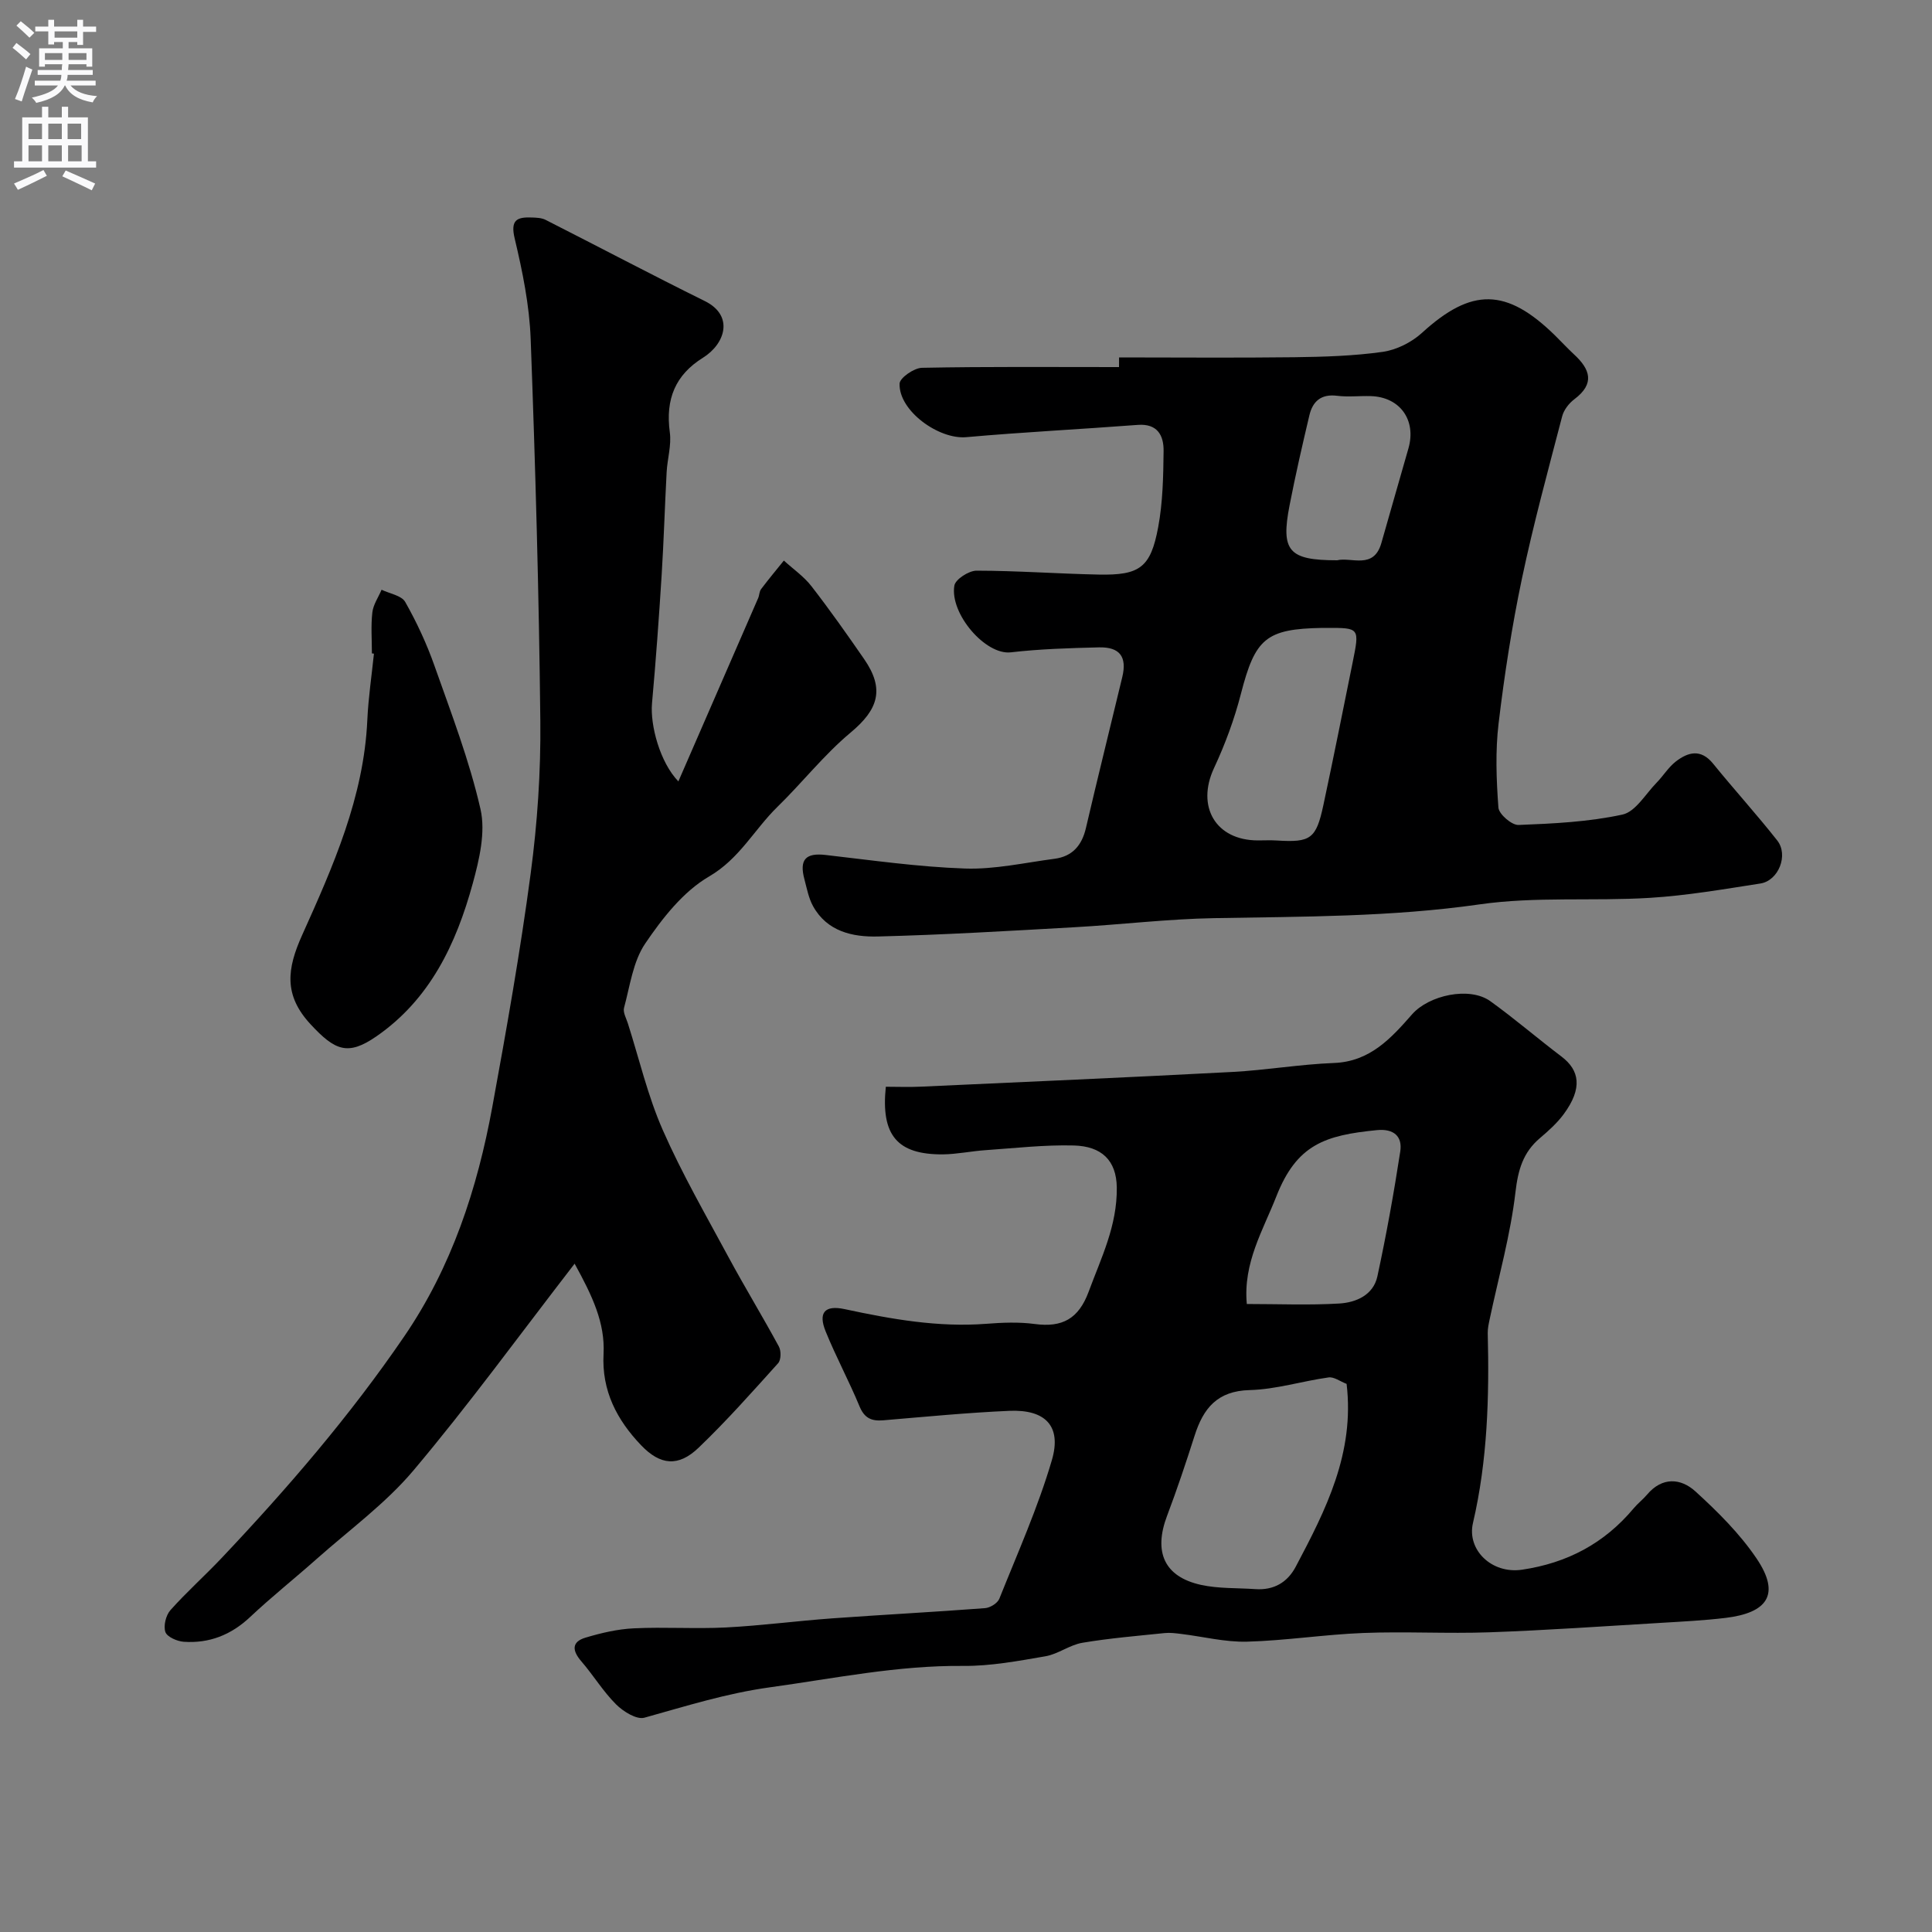
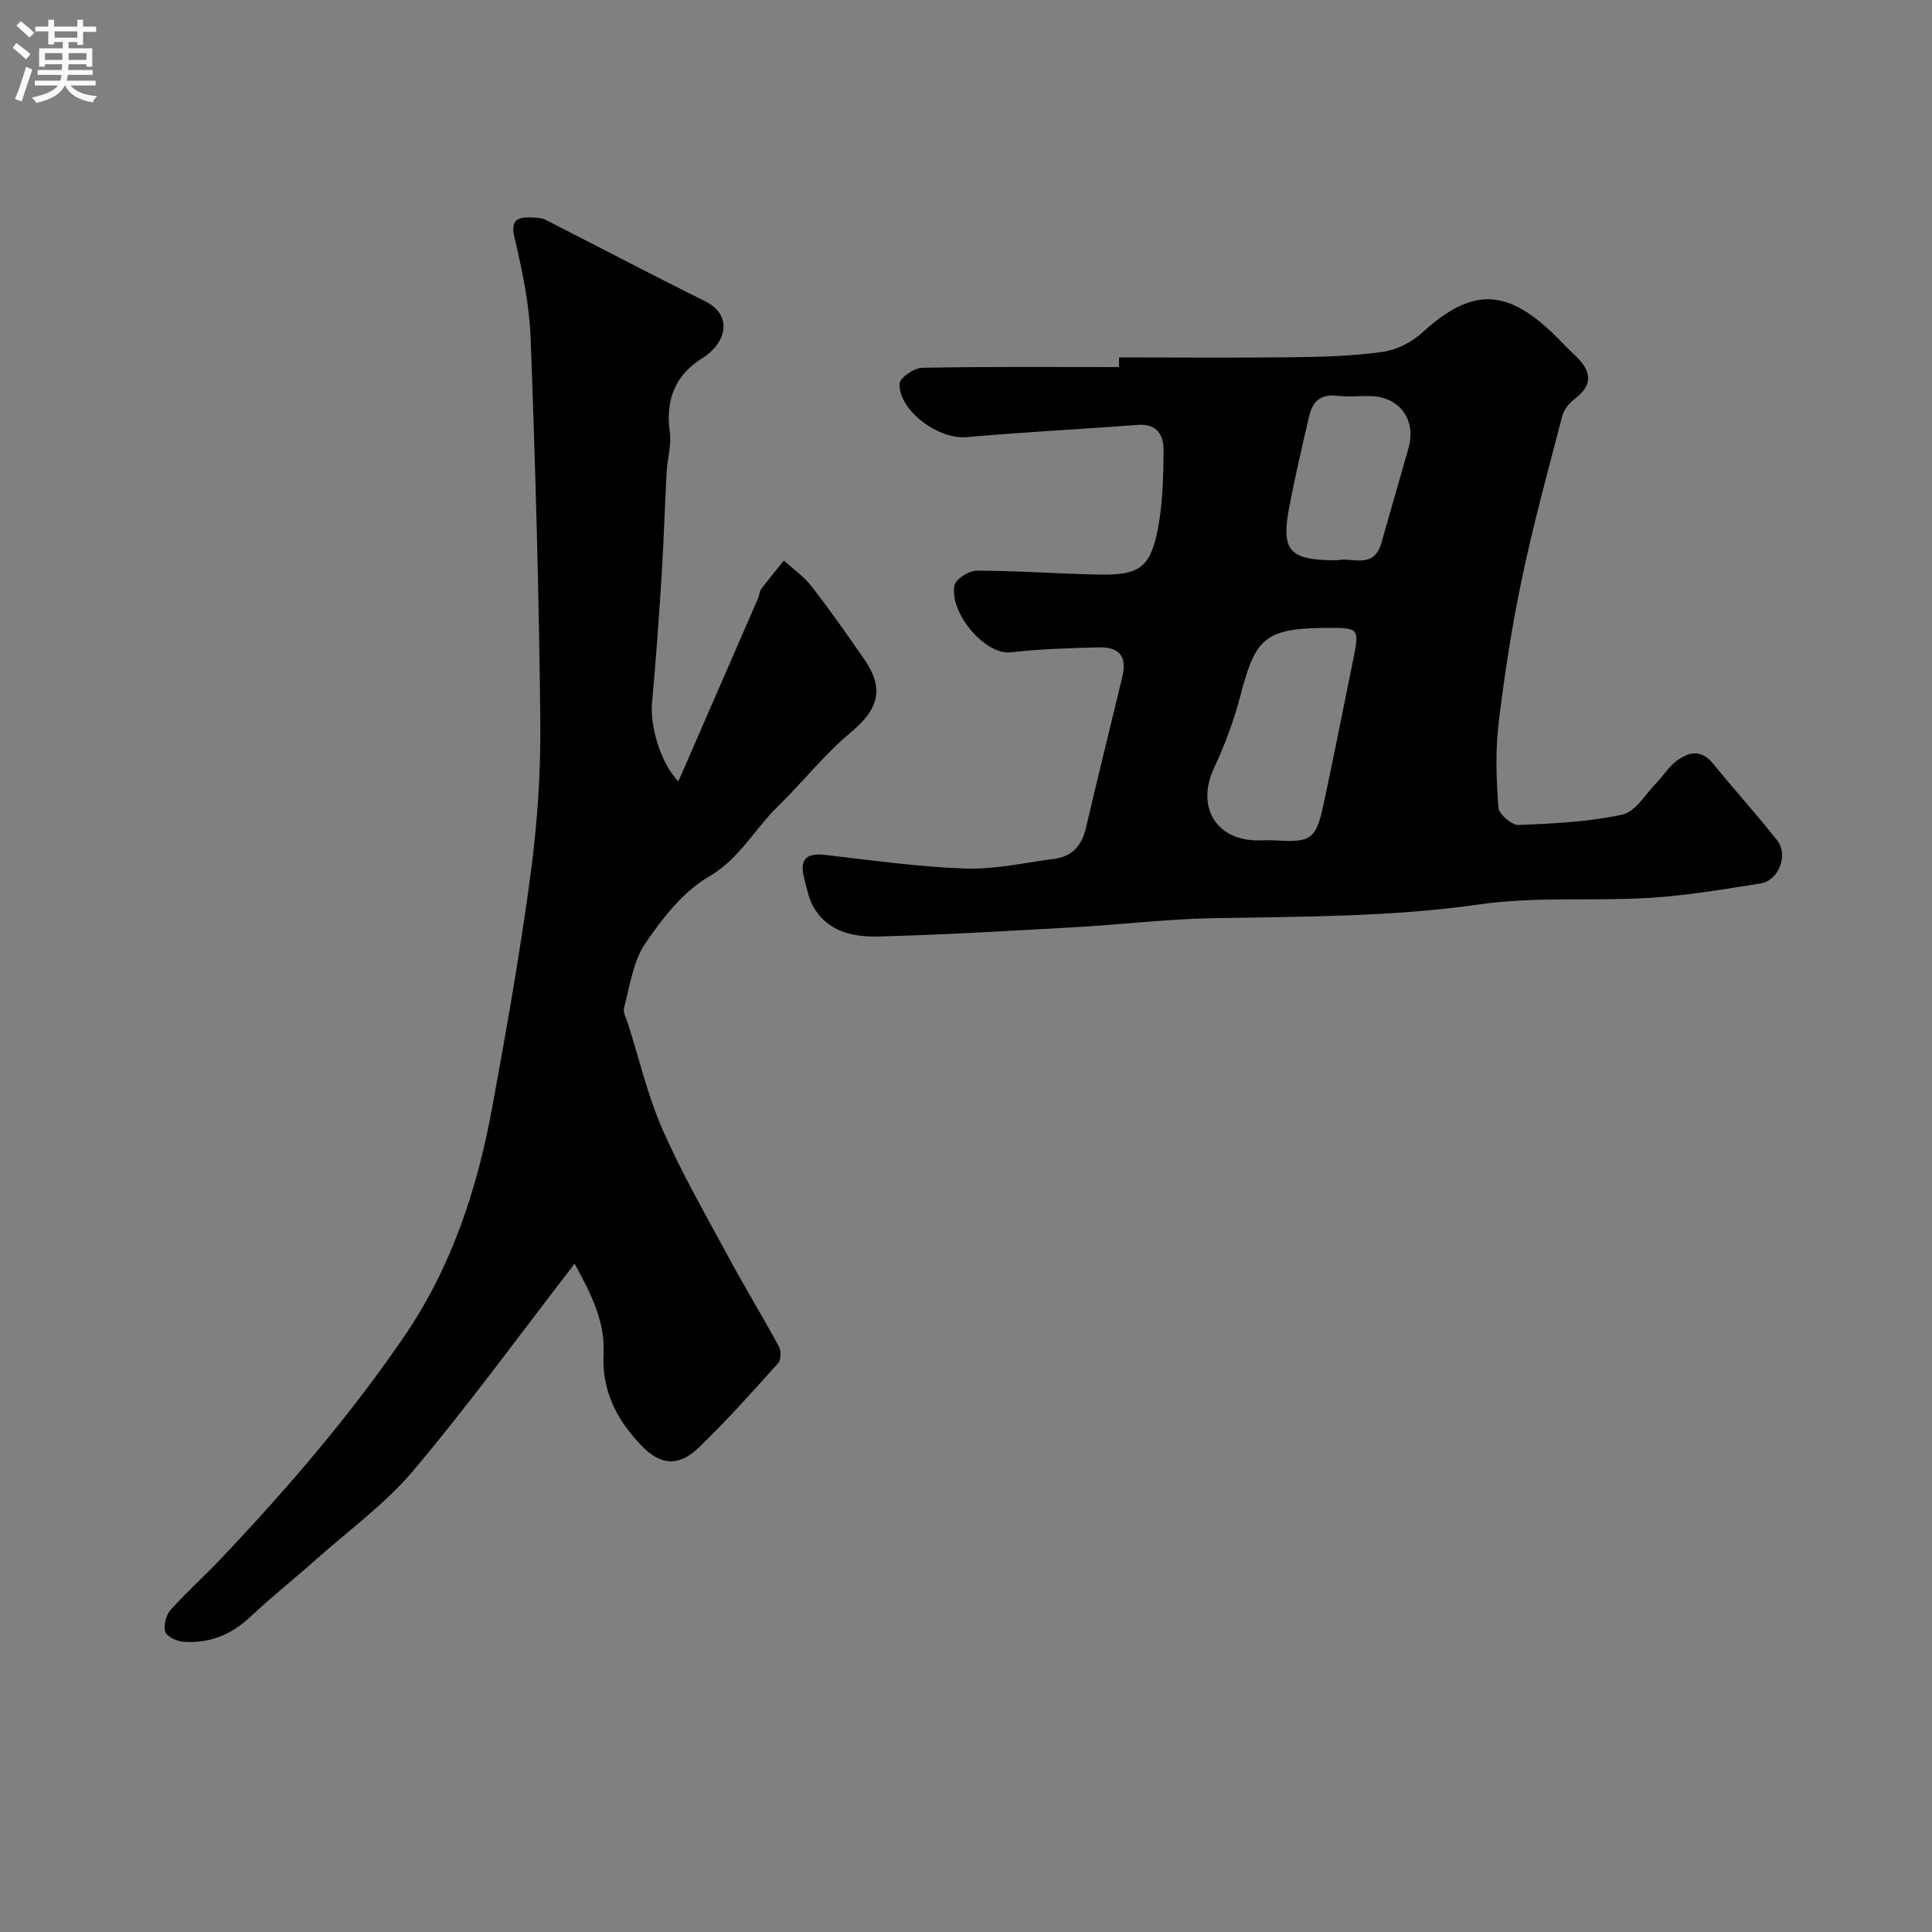
<svg xmlns="http://www.w3.org/2000/svg" enable-background="new 0 0 400 400" viewBox="0 0 400 400">
  <rect x="0" y="0" width="400" height="400" fill="#808080" stroke="none" />
  <g fill="#000001">
-     <path d="m183.4 225c2.4 0 4.87.1 7.32-.02 21.45-.98 42.91-1.91 64.35-3.04 7.05-.37 14.05-1.59 21.1-1.86 7.5-.28 11.87-5.16 16.2-10.09 3.48-3.95 11.87-5.8 16.18-2.71 5.05 3.63 9.77 7.71 14.73 11.46 3.75 2.84 4.43 6.55.48 11.92-1.37 1.86-3.15 3.46-4.92 4.96-3.51 2.97-4.54 6.57-5.08 11.2-1.03 8.84-3.48 17.51-5.33 26.26-.2.96-.43 1.95-.41 2.92.33 13.22-.04 26.38-3.06 39.33-1.29 5.53 3.86 10.59 10.16 9.66 9.35-1.38 17.04-5.45 23.1-12.69.85-1.02 1.93-1.84 2.79-2.86 3.13-3.71 6.99-3.41 10.01-.66 4.62 4.21 9.18 8.74 12.66 13.89 5.08 7.52 2.13 11.27-6.43 12.3-4.41.53-8.86.75-13.29 1.02-11.86.7-23.72 1.54-35.59 1.96-8.69.31-17.4-.2-26.09.14-8.04.31-16.06 1.58-24.1 1.8-4.52.12-9.07-1.05-13.62-1.6-1.14-.14-2.31-.3-3.44-.18-5.69.59-11.4 1.06-17.03 2.01-2.62.44-5 2.33-7.62 2.79-5.63.97-11.36 2.05-17.04 2-13.57-.13-26.7 2.59-40.02 4.43-9.06 1.25-17.39 3.9-25.99 6.29-1.62.45-4.39-1.28-5.87-2.76-2.69-2.68-4.7-6.03-7.2-8.92-1.88-2.18-2.06-4.01.86-4.89 3.24-.97 6.63-1.77 9.99-1.93 6.35-.31 12.73.14 19.07-.18 7.38-.38 14.72-1.36 22.09-1.89 10.52-.76 21.06-1.31 31.58-2.11 1.06-.08 2.59-1.02 2.96-1.95 3.8-9.5 8.01-18.91 10.88-28.7 2.07-7.06-1.36-10.53-8.83-10.2-8.71.38-17.4 1.23-26.09 1.96-2.42.2-3.89-.44-4.9-2.88-2.17-5.25-4.89-10.27-7.02-15.53-1.56-3.84-.24-5.5 3.93-4.61 9.68 2.08 19.34 3.8 29.31 3.04 3.34-.26 6.76-.4 10.05.04 5.69.76 9.08-1.05 11.17-6.7 2.6-7.04 5.91-13.61 5.82-21.55-.07-5.69-3.21-8.56-8.89-8.71-6.08-.16-12.19.55-18.29.97-2.94.2-5.86.83-8.8.87-9.44.07-12.89-3.92-11.84-14zm95.4 61.52c-1.34-.51-2.61-1.5-3.73-1.34-5.47.76-10.87 2.48-16.33 2.62-6.73.17-9.61 3.79-11.41 9.44-1.78 5.57-3.63 11.12-5.7 16.59-2.84 7.49-.59 12.62 7.01 14.3 3.64.8 7.5.62 11.26.88 3.8.26 6.63-1.35 8.38-4.66 6.2-11.72 12.22-23.5 10.52-37.83zm-20.66-16.54c6.57 0 12.87.27 19.14-.1 3.48-.21 7.05-1.75 7.89-5.61 1.85-8.57 3.41-17.22 4.74-25.88.48-3.15-1.38-4.75-4.83-4.41-10.74 1.06-16.6 2.95-20.84 13.75-2.72 6.95-6.9 13.73-6.1 22.25z" />
    <path d="m231.69 74c12.1 0 24.2.11 36.3-.04 6.1-.08 12.25-.26 18.28-1.11 2.87-.41 5.98-1.97 8.14-3.94 10.25-9.36 17.46-9.35 27.56.56 1.31 1.28 2.55 2.64 3.89 3.88 3.35 3.08 4.42 6.05.1 9.3-1.12.84-2.19 2.22-2.53 3.54-2.91 11.17-5.96 22.32-8.33 33.6-2.08 9.89-3.63 19.92-4.83 29.96-.69 5.75-.47 11.66-.04 17.45.1 1.36 2.76 3.66 4.17 3.6 7.2-.28 14.5-.63 21.51-2.15 2.71-.59 4.78-4.26 7.07-6.6 1.38-1.41 2.44-3.19 3.97-4.38 2.56-1.98 5.2-2.68 7.73.44 4.35 5.36 9 10.47 13.27 15.89 2.39 3.03.28 8.33-3.48 8.92-7.6 1.18-15.21 2.5-22.87 2.97-11.74.72-23.68-.31-35.26 1.35-18.29 2.62-36.57 2.52-54.92 2.85-9.7.17-19.37 1.35-29.07 1.89-13.53.76-27.07 1.57-40.61 1.91-5.22.13-10.51-1.03-13.41-6.29-.92-1.67-1.28-3.66-1.78-5.54-1.11-4.12.28-5.52 4.37-5.05 9.61 1.1 19.23 2.48 28.87 2.81 6.15.21 12.37-1.21 18.55-2.02 3.67-.48 5.65-2.75 6.49-6.37 2.43-10.44 5.03-20.84 7.53-31.27 1-4.17-.51-6.23-4.83-6.13-6.09.15-12.21.33-18.26 1.03-5.25.6-12.66-8.01-11.68-13.82.22-1.3 2.99-3.09 4.59-3.09 8.43.01 16.87.64 25.3.81 8.51.17 10.75-1.45 12.31-9.82.96-5.15 1.06-10.49 1.12-15.75.04-3.2-1.24-5.73-5.35-5.42-11.83.9-23.69 1.49-35.5 2.54-5.72.51-14.01-5.47-13.81-11.09.04-1.19 2.99-3.24 4.63-3.27 13.6-.27 27.2-.15 40.8-.15.01-.67.01-1.33.01-2zm43.09 56c-.33 0-.66 0-1 0-11.71.2-13.91 2.2-16.86 13.64-1.35 5.26-3.27 10.45-5.57 15.38-3.72 7.97.34 14.97 9.08 14.98 1.33 0 2.66-.07 3.99.02 6.92.43 8.07-.34 9.56-7.28 2.11-9.85 4.07-19.72 6.07-29.59 1.45-7.16 1.44-7.16-5.27-7.15zm2.06-14c2.95-.72 7.58 1.99 9.16-3.58 1.85-6.53 3.74-13.05 5.6-19.58 1.68-5.87-1.75-10.65-7.8-10.83-2.33-.07-4.69.22-6.99-.07-3.3-.41-5.04 1.16-5.72 4.06-1.46 6.17-2.88 12.36-4.09 18.58-1.86 9.51-.21 11.42 9.84 11.42z" />
    <path d="m118.97 261.63c-11.6 15.01-22 29.32-33.37 42.81-5.79 6.87-13.29 12.32-20.07 18.35-4.55 4.04-9.33 7.84-13.75 12-3.94 3.71-8.47 5.49-13.76 5.12-1.36-.1-3.43-1.01-3.78-2.02-.43-1.27.1-3.46 1.04-4.52 3.32-3.73 7.07-7.07 10.51-10.7 13.68-14.46 26.65-29.51 37.9-45.98 9.84-14.4 15.14-30.59 18.24-47.53 2.94-16.05 5.79-32.14 7.94-48.31 1.39-10.44 2.11-21.06 2-31.58-.28-26.37-1.02-52.75-2-79.1-.26-6.97-1.69-13.98-3.31-20.79-.92-3.86.47-4.46 3.52-4.35.97.03 2.05.07 2.88.49 11 5.58 21.91 11.35 32.96 16.81 6.09 3.01 4.26 8.84-.4 11.75-5.64 3.51-7.79 8.5-6.84 15.45.36 2.66-.51 5.46-.66 8.21-.38 7.1-.59 14.2-1.03 21.29-.56 8.87-1.2 17.74-2 26.6-.4 4.52 1.65 12.22 5.46 16.15 5.66-13 11.1-25.47 16.52-37.95.26-.59.23-1.36.6-1.85 1.52-2.02 3.14-3.96 4.72-5.92 1.93 1.76 4.15 3.29 5.72 5.32 3.8 4.9 7.38 9.98 10.91 15.09 4.28 6.2 2.94 10.41-2.81 15.2-5.5 4.59-10 10.36-15.16 15.39-4.79 4.68-7.83 10.73-14.15 14.41-5.34 3.11-9.66 8.63-13.23 13.9-2.52 3.72-3.14 8.77-4.37 13.29-.25.93.45 2.15.79 3.21 2.35 7.38 4.12 15.02 7.22 22.07 3.98 9.05 8.95 17.67 13.65 26.39 3.35 6.21 7.04 12.25 10.4 18.46.49.9.46 2.77-.16 3.45-5.37 5.96-10.7 11.98-16.49 17.52-4.18 4-7.92 3.58-11.84-.5-5.05-5.27-8.22-11.32-7.81-18.95.33-6.42-2.3-11.97-5.99-18.68z" />
-     <path d="m77 135.28c0-2.83-.23-5.69.09-8.48.18-1.62 1.25-3.14 1.91-4.7 1.68.81 4.13 1.19 4.89 2.52 2.39 4.22 4.47 8.69 6.08 13.27 3.46 9.79 7.21 19.55 9.51 29.63 1.09 4.79-.25 10.46-1.61 15.42-3.42 12.48-8.84 23.96-19.96 31.64-5.91 4.08-8.56 2.92-13.58-2.48-5.65-6.08-4.92-11.52-1.77-18.51 6.39-14.2 12.77-28.53 13.49-44.52.21-4.59.9-9.16 1.37-13.74-.14-.02-.28-.04-.42-.05z" />
  </g>
  <path d="m2.6 9.9.8-1c.9.7 1.9 1.4 2.9 2.3l-.9 1.1c-1.1-1-2-1.8-2.8-2.4zm.5 10.6c.9-2.1 1.6-4.3 2.3-6.7.4.2.8.4 1.3.6-.7 2.1-1.5 4.3-2.2 6.6zm.3-15.2.9-.9c1 .8 2 1.6 2.8 2.4l-1 1c-.9-.9-1.8-1.7-2.7-2.5zm12.6-1.2h1.2v1.4h2.7v1.1h-2.7v2.7h-1.2v-.6h-1.8v1.3h4.9v3.8h-1.2v-.5h-3.7c0 .4-.1.9-.1 1.2h5.1v1h-5.2c0 .5-.1.9-.2 1.2h6v1h-5.2c1.1 1.3 2.9 2 5.5 2.2-.4.4-.7.8-.9 1.3-2.9-.5-4.8-1.6-5.7-3.5h-.1c-.8 1.7-2.7 2.9-5.9 3.6-.2-.4-.6-.8-.9-1.1 2.8-.6 4.6-1.4 5.4-2.5h-4.8v-1h5.3c.1-.3.2-.7.2-1.2h-4.9v-1h5c0-.4 0-.8.1-1.2h-3.6v.5h-1.2v-3.8h4.9v-1.3h-1.8v.5h-1.2v-2.7h-2.7v-1h2.7v-1.4h1.2v1.4h4.8zm-6.7 8.3h3.6c0-.4 0-.9 0-1.4h-3.6zm1.9-4.6h4.8v-1.3h-4.7v1.3zm6.7 3.2h-3.7v1.4h3.7v-2.4z" fill="#fafafb" />
-   <path d="m8.7 22.1h1.3v2.2h2.8v-2.2h1.3v2.2h4.1v9.1h1.7v1.3h-17v-1.3h1.7v-9.1h4.1zm.3 13.1.7 1.2c-1.8.9-3.8 1.9-6 2.9-.2-.4-.5-.8-.8-1.3 2.3-1 4.4-1.9 6.1-2.8zm-3.1-6.4h2.8v-3.2h-2.8zm0 4.6h2.8v-3.3h-2.8zm4.1-4.6h2.8v-3.2h-2.8zm0 4.6h2.8v-3.3h-2.8zm3.6 1.9c2.1.9 4.1 1.8 6.1 2.7l-.7 1.4c-2.2-1.1-4.2-2-6.1-2.9zm3.2-9.7h-2.8v3.2h2.8zm-2.7 7.8h2.8v-3.3h-2.8z" fill="#fafafb" />
</svg>